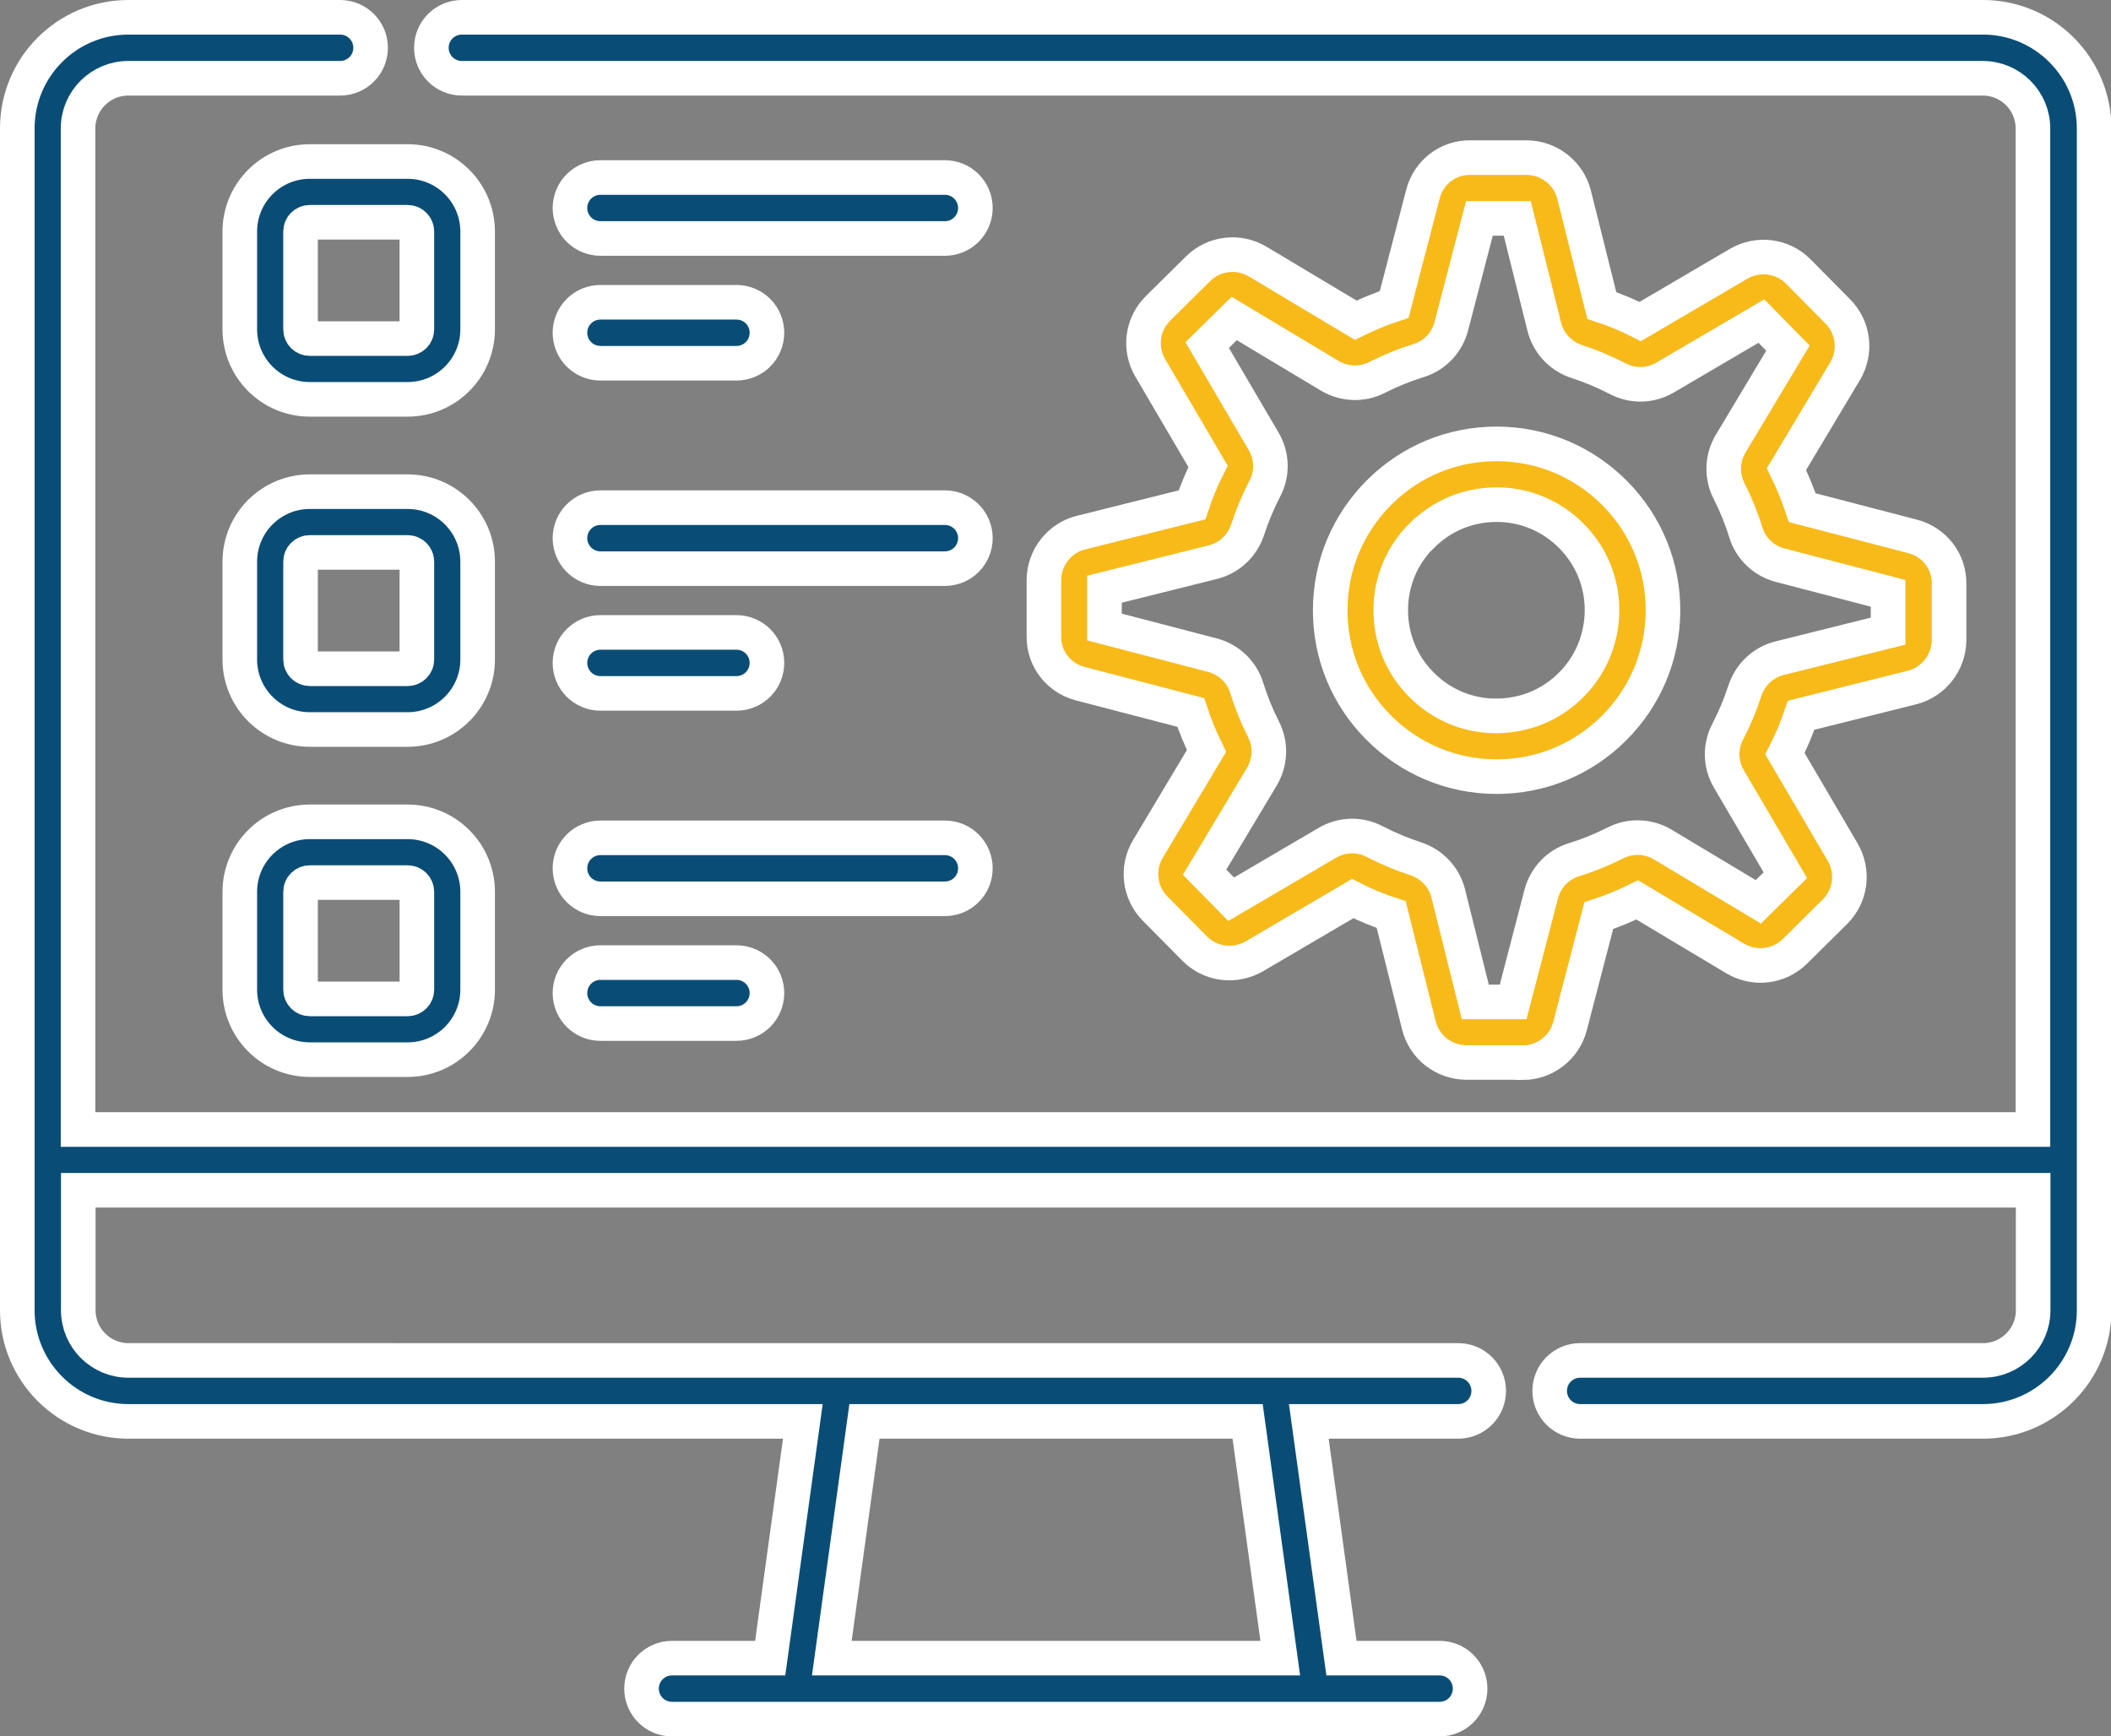
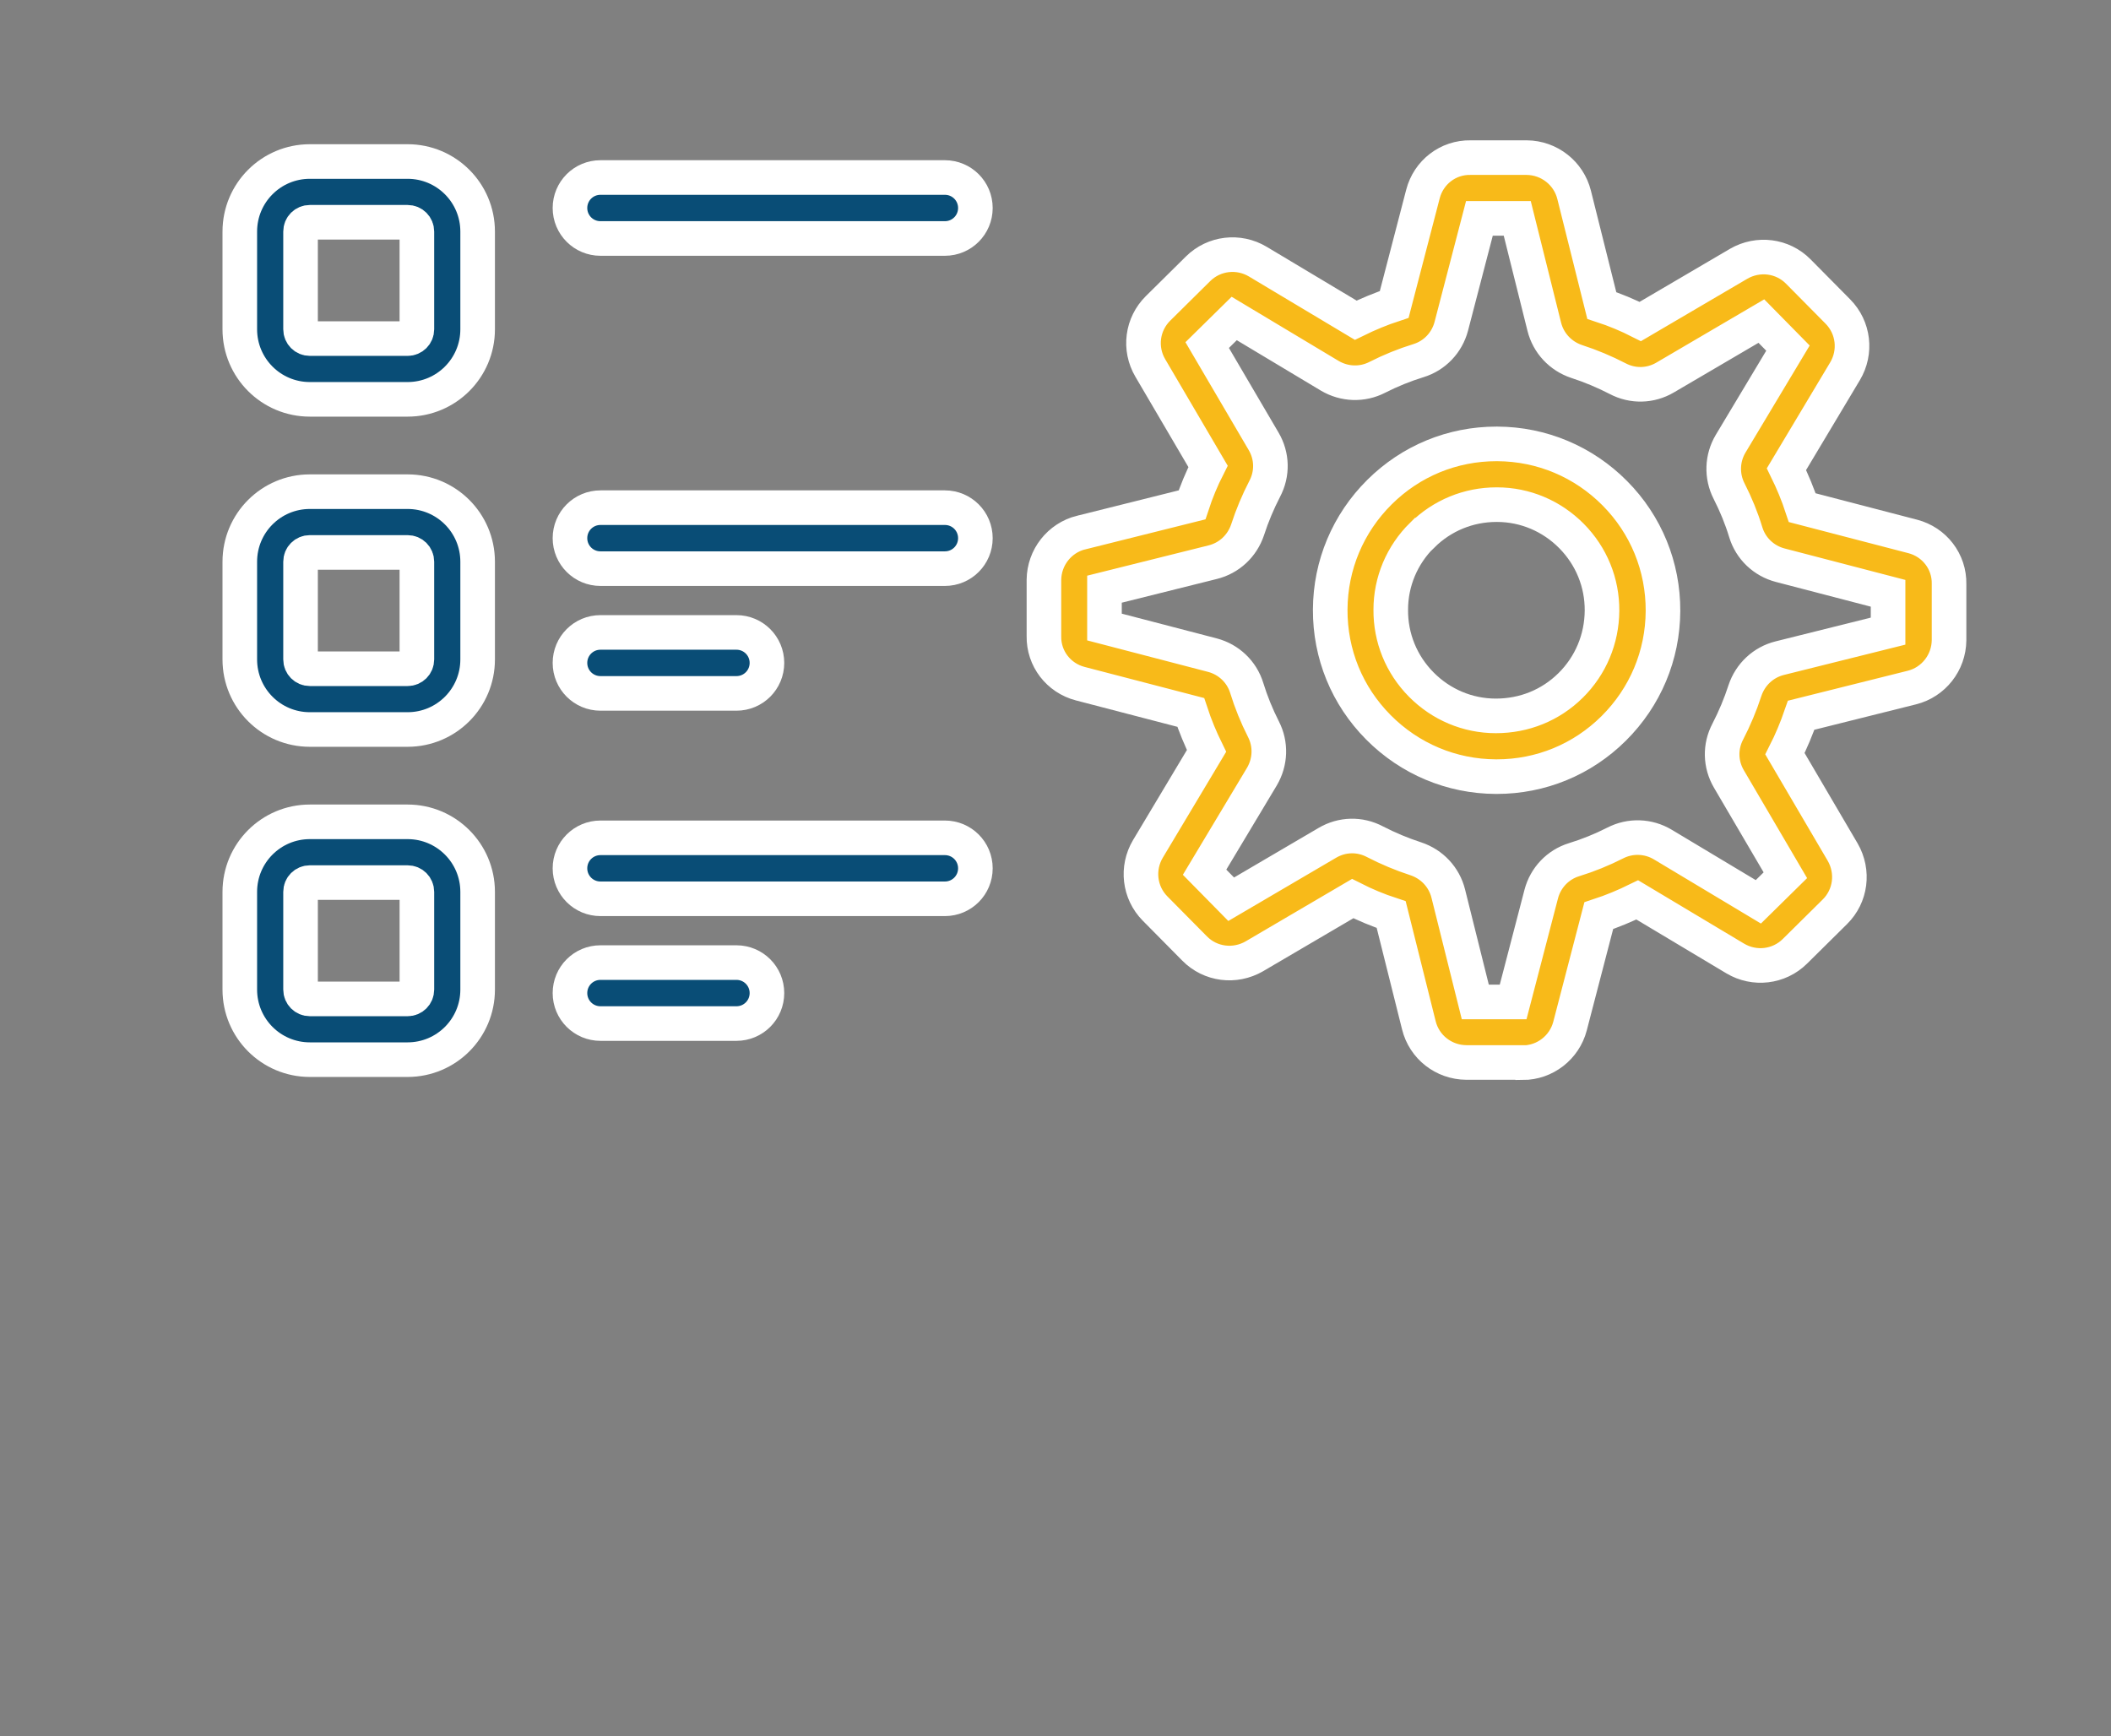
<svg xmlns="http://www.w3.org/2000/svg" id="Layer_2" data-name="Layer 2" viewBox="0 0 97.63 80.3">
  <rect x="0" y="0" width="97.63" height="80.3" fill="#808080" stroke="none" />
  <defs>
    <style>
      .cls-1 {
        fill: #094d76;
      }

      .cls-1, .cls-2 {
        stroke: #fff;
        stroke-miterlimit: 10;
        stroke-width: 1.6px;
      }

      .cls-2 {
        fill: #f8ba19;
      }
    </style>
  </defs>
  <g id="Layer_1-2" data-name="Layer 1">
    <g>
-       <path class="cls-1" d="m91.7.8H21.36c-.78,0-1.41.63-1.41,1.41s.63,1.41,1.41,1.41h70.34c1.28,0,2.32,1.04,2.32,2.32v46.3H3.61V5.94c0-1.28,1.04-2.32,2.32-2.32h9.8c.78,0,1.41-.63,1.41-1.41s-.63-1.41-1.41-1.41H5.94C3.1.8.8,3.1.8,5.94v54.66c0,2.83,2.3,5.14,5.14,5.14h31.19l-1.51,10.95h-4.54c-.78,0-1.41.63-1.41,1.41s.63,1.41,1.41,1.41h35.5c.78,0,1.41-.63,1.41-1.41s-.63-1.41-1.41-1.41h-4.54l-1.51-10.95h6.91c.78,0,1.41-.63,1.41-1.41s-.63-1.41-1.41-1.41H5.94c-1.28,0-2.32-1.04-2.32-2.32v-5.55h90.41v5.55c0,1.28-1.04,2.32-2.32,2.32h-18.63c-.78,0-1.41.63-1.41,1.41s.63,1.41,1.41,1.41h18.63c2.83,0,5.14-2.3,5.14-5.14V5.94c0-2.83-2.3-5.14-5.14-5.14h0Zm-32.5,75.89h-20.73l1.51-10.95h17.72l1.51,10.95Z" />
      <path class="cls-2" d="m50,24.63c-1,.25-1.71,1.15-1.72,2.19v2.6c-.02,1.04.68,1.94,1.68,2.2l5.11,1.33c.2.61.45,1.21.73,1.78l-2.71,4.53c-.53.89-.4,2.02.33,2.76l1.83,1.85c.73.74,1.86.88,2.76.36l4.55-2.67c.57.29,1.17.54,1.78.74l1.28,5.12c.25,1.01,1.15,1.71,2.19,1.72h2.6s.01.01.01.01c1.03,0,1.93-.7,2.19-1.69l1.33-5.11c.61-.2,1.21-.45,1.78-.73l4.53,2.71c.89.53,2.02.4,2.76-.33l1.85-1.83c.74-.73.88-1.86.36-2.76h0s-2.67-4.55-2.67-4.55c.29-.57.54-1.17.75-1.78l5.12-1.28c1-.25,1.71-1.15,1.72-2.19v-2.6c.02-1.04-.68-1.94-1.68-2.2l-5.11-1.33c-.2-.61-.45-1.21-.73-1.78l2.71-4.53c.53-.89.4-2.02-.33-2.76l-1.83-1.85c-.73-.74-1.86-.88-2.76-.36l-4.55,2.67c-.57-.29-1.17-.54-1.78-.74l-1.28-5.12c-.25-1-1.15-1.71-2.19-1.72h-2.6c-1.04-.02-1.94.68-2.2,1.68l-1.33,5.11c-.61.2-1.21.45-1.78.73l-4.53-2.71c-.89-.53-2.02-.4-2.76.33l-1.85,1.83c-.74.73-.89,1.86-.36,2.76l2.67,4.55c-.29.57-.54,1.17-.74,1.78l-5.12,1.28Zm8.44-4.22l-2.61-4.45,1.25-1.23,4.42,2.65c.68.4,1.5.43,2.2.07.61-.31,1.25-.57,1.9-.77.75-.23,1.32-.83,1.52-1.59l1.3-4.99h1.75s1.25,5.01,1.25,5.01c.19.76.75,1.36,1.5,1.61.65.21,1.29.48,1.89.79.7.37,1.52.35,2.2-.05l4.45-2.61,1.23,1.25-2.65,4.42c-.4.67-.43,1.5-.07,2.2.31.61.57,1.24.77,1.9.23.75.83,1.32,1.59,1.52l4.99,1.3v1.75s-5.01,1.25-5.01,1.25c-.76.19-1.36.75-1.61,1.5-.21.65-.48,1.29-.79,1.89-.37.7-.35,1.52.05,2.2l2.61,4.45-1.25,1.23-4.42-2.65c-.67-.4-1.5-.43-2.2-.07-.61.31-1.25.57-1.9.77-.75.23-1.32.83-1.52,1.59l-1.3,4.99h-1.75s-1.25-5.01-1.25-5.01c-.19-.76-.75-1.36-1.5-1.61-.65-.21-1.29-.48-1.89-.79-.7-.37-1.52-.35-2.2.05l-4.45,2.61-1.23-1.25,2.65-4.42c.4-.68.43-1.5.07-2.2-.31-.61-.57-1.25-.77-1.9-.23-.75-.83-1.32-1.59-1.52l-4.99-1.3v-1.75s5.01-1.25,5.01-1.25c.76-.19,1.36-.75,1.61-1.5.21-.65.48-1.29.79-1.89.37-.7.35-1.52-.05-2.2h0Z" />
      <path class="cls-2" d="m69.18,35.92s.03,0,.04,0c2.04,0,3.96-.79,5.41-2.23,1.46-1.45,2.27-3.38,2.28-5.43s-.78-3.99-2.23-5.45c-1.45-1.46-3.38-2.27-5.43-2.28h-.04c-2.04,0-3.96.79-5.41,2.23-1.46,1.45-2.27,3.38-2.28,5.43-.01,2.06.78,3.99,2.23,5.45,1.45,1.46,3.38,2.27,5.43,2.28h0Zm-3.4-11.17c.92-.91,2.14-1.41,3.43-1.41h.02c1.3,0,2.53.52,3.45,1.45.92.93,1.42,2.16,1.41,3.46s-.52,2.53-1.45,3.45c-.93.92-2.15,1.41-3.46,1.41-1.3,0-2.53-.52-3.45-1.45-.92-.93-1.42-2.16-1.41-3.46,0-1.3.52-2.53,1.45-3.45h0Z" />
      <path class="cls-1" d="m22.09,25.98c0-1.79-1.45-3.24-3.24-3.24h-4.52c-1.79,0-3.24,1.45-3.24,3.24v4.52c0,1.79,1.45,3.24,3.24,3.24h4.52c1.79,0,3.24-1.45,3.24-3.24v-4.52h0Zm-2.81,4.52c0,.24-.19.43-.43.43h-4.52c-.24,0-.43-.19-.43-.43v-4.52c0-.24.19-.43.43-.43h4.52c.24,0,.43.19.43.43v4.52h0Z" />
      <path class="cls-1" d="m22.09,10.71c0-1.79-1.45-3.24-3.24-3.24h-4.52c-1.79,0-3.24,1.45-3.24,3.24v4.52c0,1.79,1.45,3.24,3.24,3.24h4.52c1.79,0,3.24-1.45,3.24-3.24v-4.52h0Zm-2.81,4.52c0,.24-.19.43-.43.43h-4.52c-.24,0-.43-.19-.43-.43v-4.52c0-.24.19-.43.43-.43h4.52c.24,0,.43.19.43.43v4.52h0Z" />
      <path class="cls-1" d="m27.77,11.03h15.93c.78,0,1.41-.63,1.41-1.41s-.63-1.41-1.41-1.41h-15.93c-.78,0-1.41.63-1.41,1.41s.63,1.41,1.41,1.41Z" />
-       <path class="cls-1" d="m27.77,16.8h6.29c.78,0,1.41-.63,1.41-1.41s-.63-1.41-1.41-1.41h-6.29c-.78,0-1.41.63-1.41,1.41s.63,1.41,1.41,1.41Z" />
      <path class="cls-1" d="m27.77,26.3h15.93c.78,0,1.41-.63,1.41-1.41s-.63-1.41-1.41-1.41h-15.93c-.78,0-1.41.63-1.41,1.41s.63,1.41,1.41,1.41Z" />
      <path class="cls-1" d="m27.77,32.07h6.29c.78,0,1.41-.63,1.41-1.41s-.63-1.41-1.41-1.41h-6.29c-.78,0-1.41.63-1.41,1.41s.63,1.41,1.41,1.41Z" />
-       <path class="cls-1" d="m18.85,38.01h-4.52c-1.79,0-3.24,1.45-3.24,3.24v4.52c0,1.79,1.45,3.24,3.24,3.24h4.52c1.79,0,3.24-1.45,3.24-3.24v-4.52c0-1.79-1.45-3.24-3.24-3.24h0Zm.43,7.76c0,.24-.19.43-.43.43h-4.52c-.24,0-.43-.19-.43-.43v-4.52c0-.24.19-.43.43-.43h4.52c.24,0,.43.19.43.43v4.52h0Z" />
+       <path class="cls-1" d="m18.85,38.01h-4.52c-1.79,0-3.24,1.45-3.24,3.24v4.52c0,1.79,1.45,3.24,3.24,3.24h4.52c1.79,0,3.24-1.45,3.24-3.24v-4.52c0-1.79-1.45-3.24-3.24-3.24h0Zm.43,7.76c0,.24-.19.43-.43.43h-4.52c-.24,0-.43-.19-.43-.43v-4.52c0-.24.19-.43.43-.43h4.52c.24,0,.43.19.43.43h0Z" />
      <path class="cls-1" d="m27.77,41.57h15.93c.78,0,1.41-.63,1.41-1.41s-.63-1.41-1.41-1.41h-15.93c-.78,0-1.41.63-1.41,1.41s.63,1.41,1.41,1.41Z" />
      <path class="cls-1" d="m27.77,47.34h6.29c.78,0,1.41-.63,1.41-1.41s-.63-1.41-1.41-1.41h-6.29c-.78,0-1.41.63-1.41,1.41s.63,1.41,1.41,1.41Z" />
    </g>
  </g>
</svg>